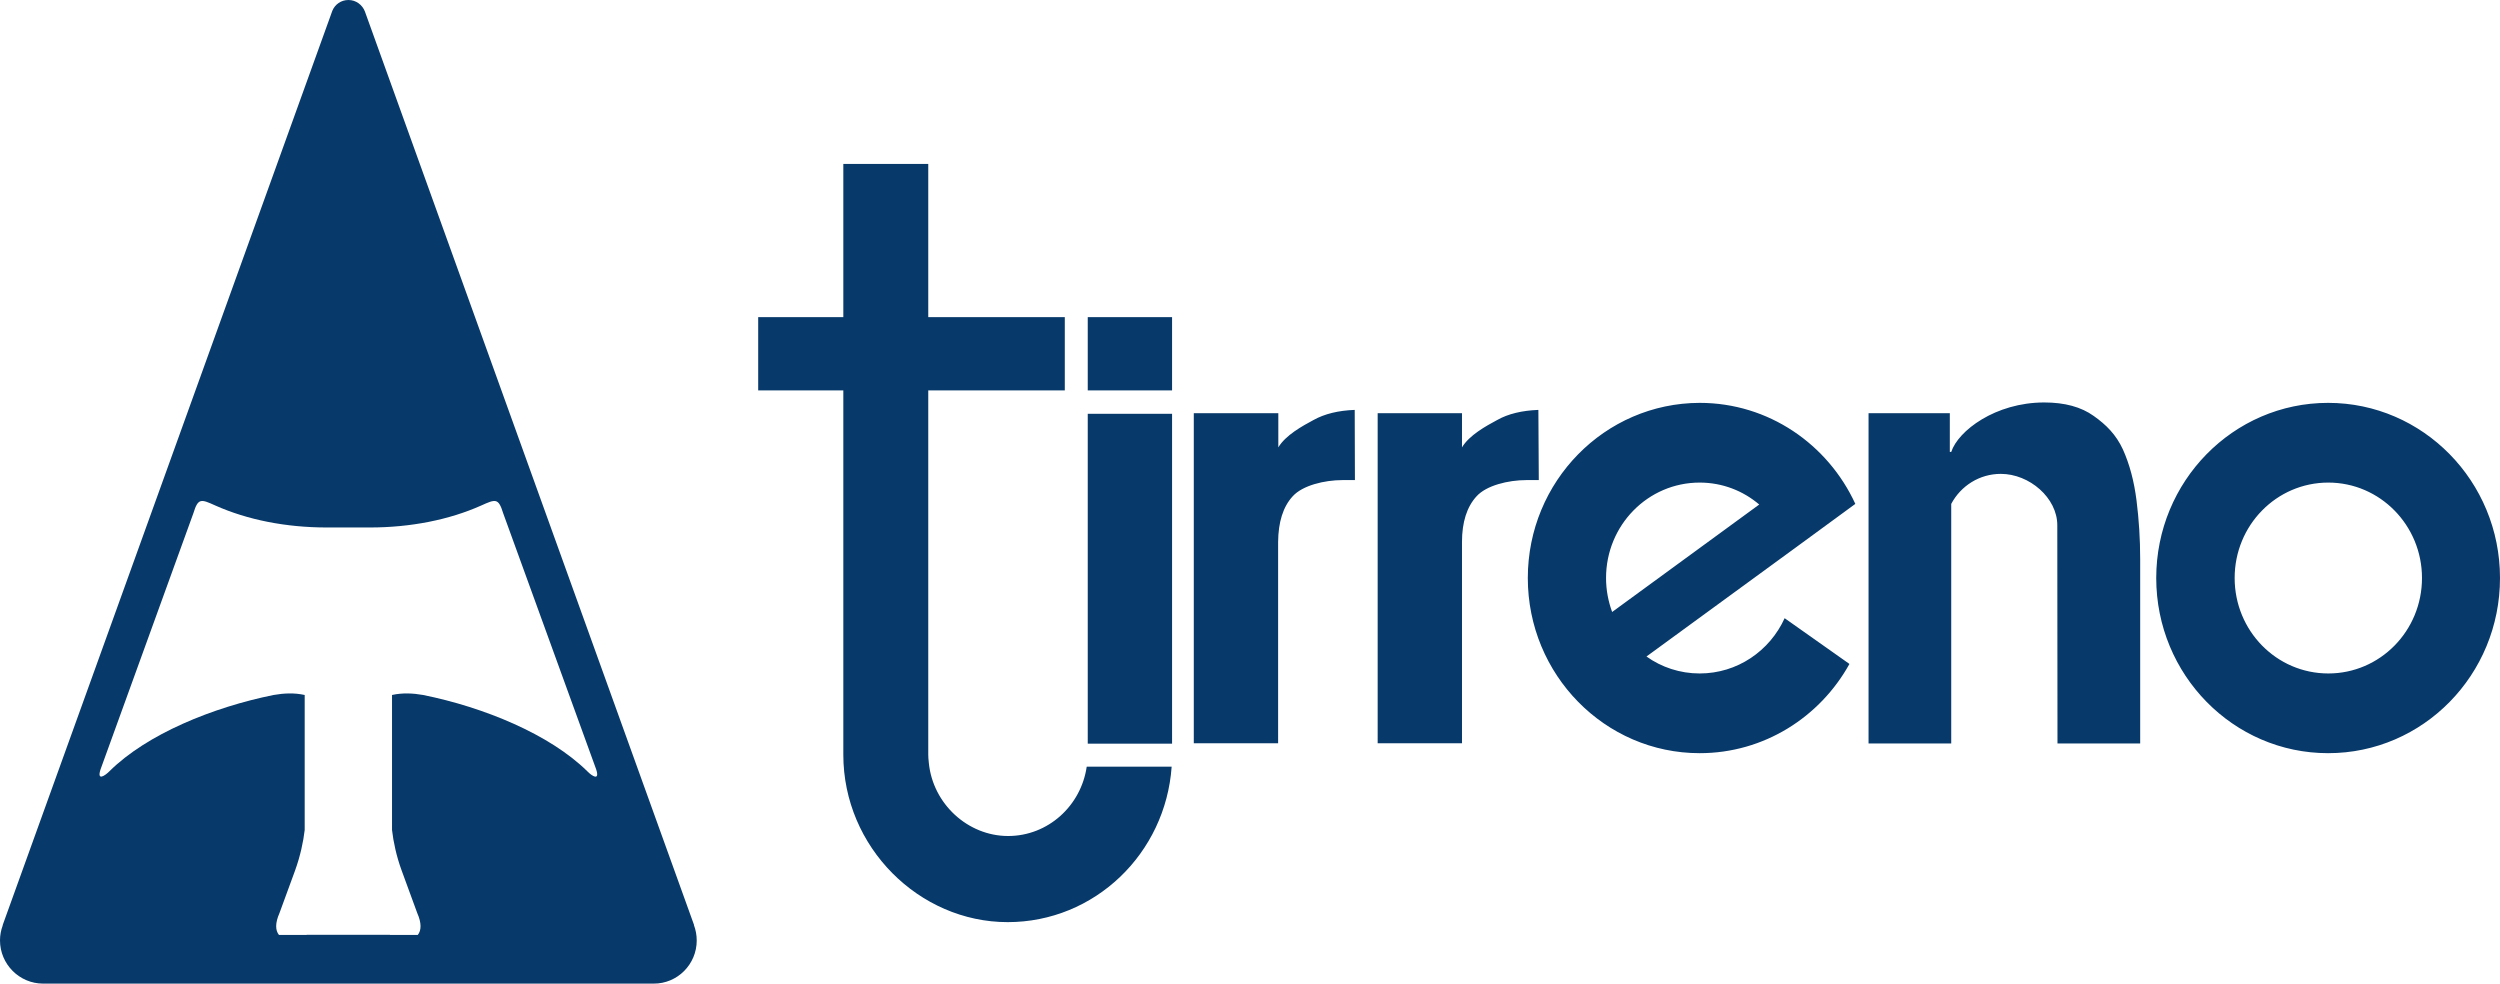
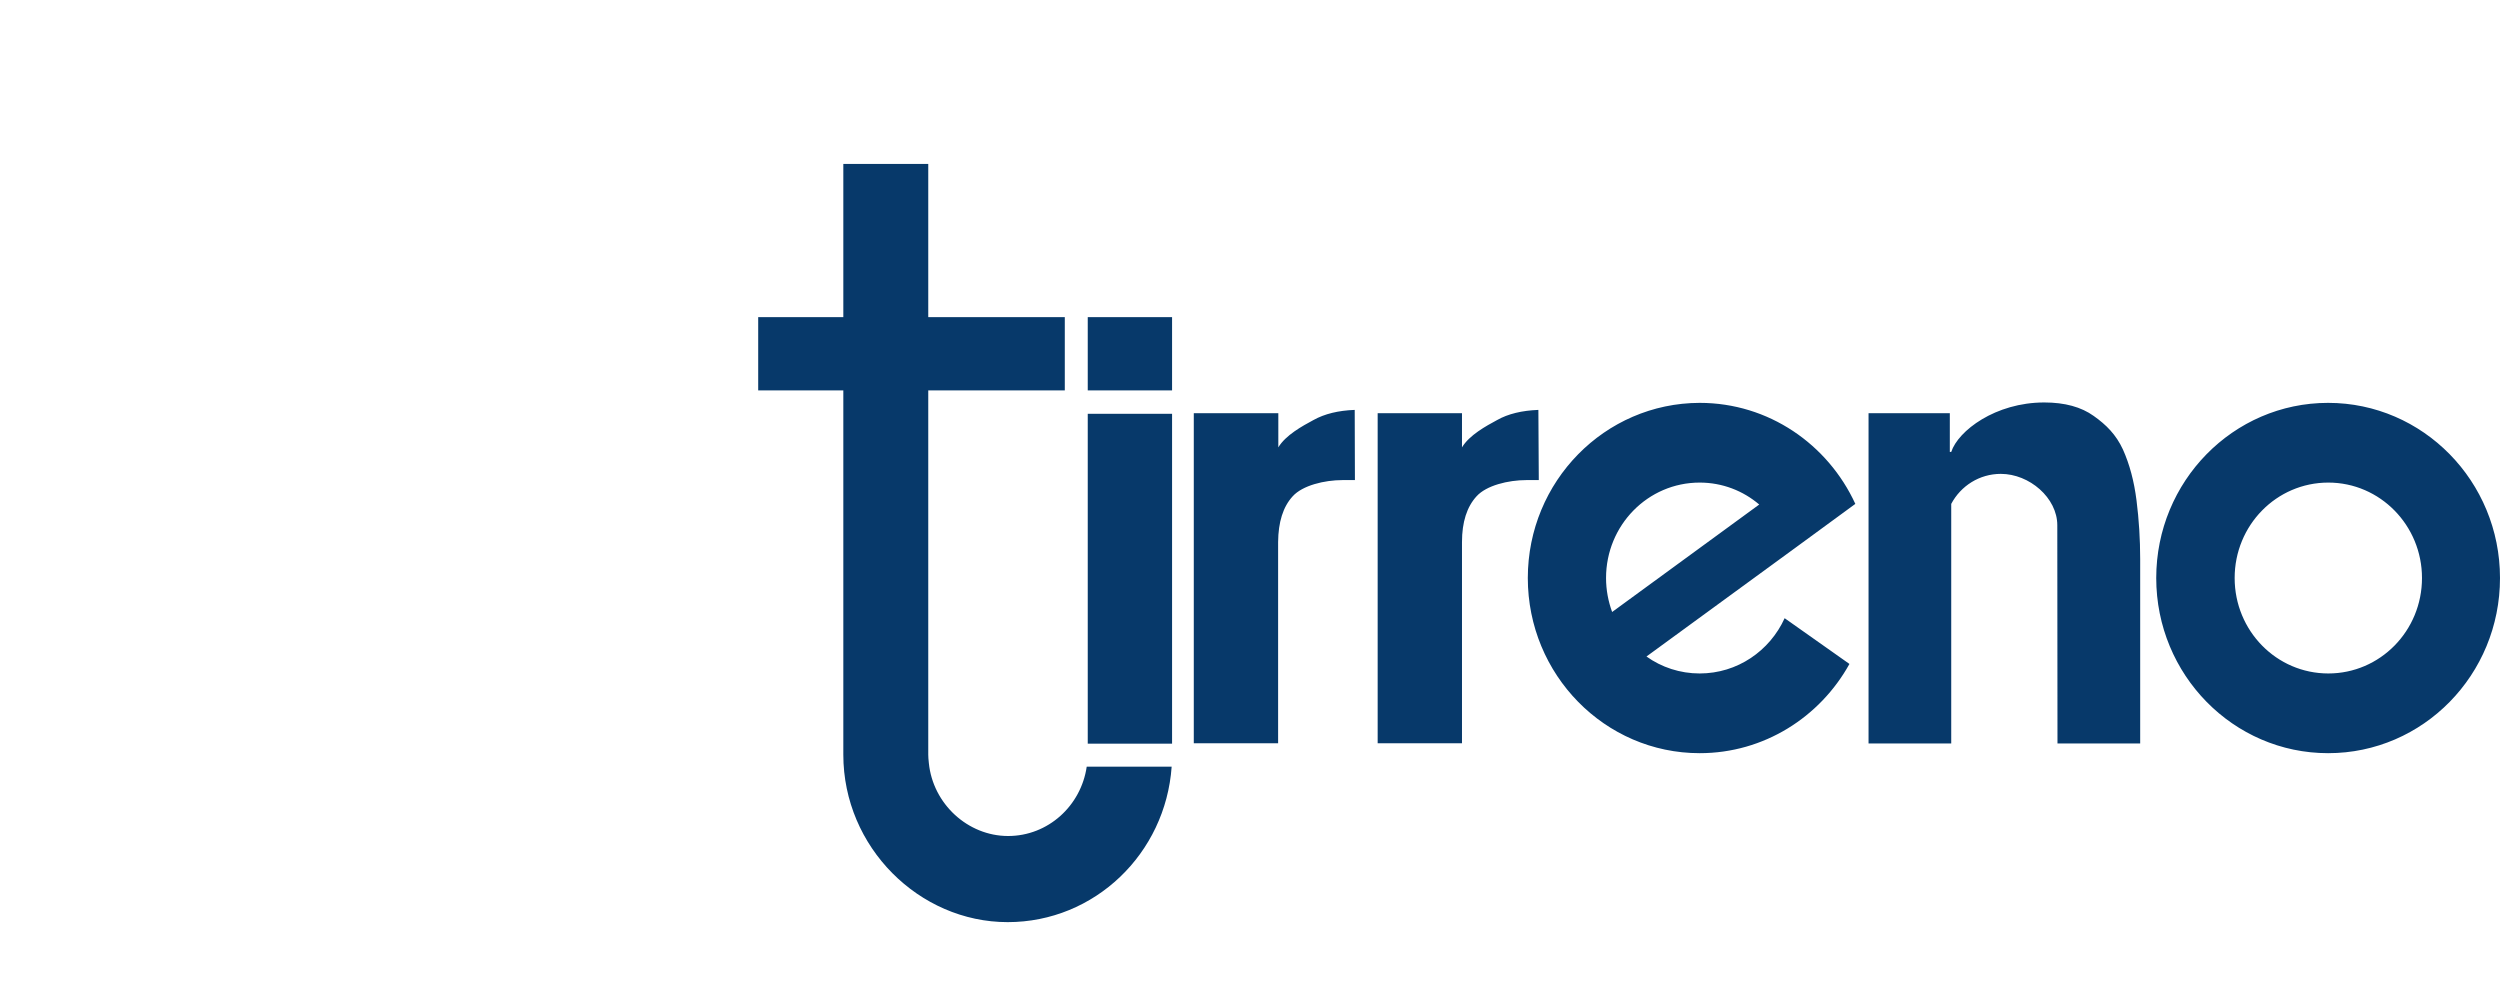
<svg xmlns="http://www.w3.org/2000/svg" width="122" height="48" viewBox="0 0 122 48" fill="none">
  <path d="M78.375 28.207C78.375 25.631 80.417 23.55 82.945 23.55C84.056 23.55 85.067 23.954 85.85 24.621L78.672 29.865C78.484 29.349 78.375 28.794 78.375 28.207ZM74.557 28.207C74.557 32.926 78.315 36.755 82.945 36.755C86.079 36.755 88.815 34.997 90.253 32.401L87.09 30.168C86.366 31.764 84.78 32.865 82.945 32.865C81.984 32.865 81.081 32.562 80.348 32.037L87.655 26.702L90.54 24.59C89.202 21.68 86.306 19.66 82.945 19.66C78.315 19.67 74.557 23.489 74.557 28.207ZM71.345 20.165H67.23V36.27H71.345V26.45C71.345 25.48 71.583 24.732 72.059 24.216C72.535 23.691 73.596 23.428 74.498 23.428H75.093L75.073 20.003C74.27 20.034 73.596 20.195 73.06 20.498C72.515 20.791 71.702 21.236 71.345 21.832V20.165ZM45.299 36.826V19.053H51.962V15.477H45.299V8H41.154V15.477H37V19.053H41.154V36.826C41.154 41.342 44.853 45 49.175 45C53.419 45 56.879 41.656 57.177 37.412H53.032C52.755 39.322 51.148 40.797 49.195 40.797C47.232 40.797 45.527 39.231 45.328 37.24C45.309 37.139 45.299 36.867 45.299 36.826ZM53.082 19.053H57.197V15.477H53.082V19.053ZM53.082 36.291H57.197V20.195H53.082V36.291ZM62.372 20.165H58.257V36.27H62.372V26.45C62.382 25.48 62.61 24.732 63.086 24.216C63.562 23.691 64.623 23.428 65.525 23.428H66.12L66.11 20.003C65.307 20.034 64.643 20.195 64.097 20.498C63.552 20.791 62.739 21.236 62.382 21.832V20.165H62.372ZM100.405 36.28H104.441V27.288C104.441 26.318 104.381 25.358 104.262 24.419C104.143 23.479 103.925 22.661 103.598 21.933C103.261 21.206 102.785 20.731 102.17 20.296C101.565 19.862 100.762 19.64 99.761 19.64C97.371 19.64 95.557 21.024 95.22 22.054H95.151V20.165H91.185V36.28H95.22V24.59C95.686 23.711 96.598 23.125 97.639 23.125C99.037 23.125 100.396 24.297 100.396 25.631L100.405 36.28ZM118.193 28.207C118.193 30.784 116.15 32.865 113.622 32.865C111.094 32.865 109.051 30.784 109.051 28.207C109.051 25.631 111.094 23.55 113.622 23.55C116.15 23.55 118.193 25.641 118.193 28.207ZM122 28.207C122 23.489 118.242 19.66 113.612 19.66C108.982 19.66 105.224 23.489 105.224 28.207C105.224 32.926 108.982 36.755 113.612 36.755C118.252 36.755 122 32.926 122 28.207Z" fill="#07396A" />
-   <path d="M28.665 37.643C26.824 35.827 23.601 34.512 20.648 33.915C20.148 33.827 19.64 33.803 19.131 33.915V40.503C19.195 41.077 19.346 41.786 19.6 42.479L20.362 44.558C20.576 45.044 20.568 45.403 20.386 45.626H19.028V45.618H16.996H14.964V45.626H13.614C13.432 45.403 13.424 45.044 13.638 44.558L14.4 42.479C14.654 41.778 14.805 41.069 14.869 40.503V33.915C14.361 33.803 13.86 33.827 13.352 33.915C10.399 34.512 7.168 35.819 5.335 37.643C5.128 37.85 4.715 38.137 4.906 37.547L9.439 25.04C9.669 24.291 9.812 24.355 10.518 24.673C12.074 25.366 13.948 25.741 15.948 25.741H18.044C20.044 25.741 21.918 25.366 23.474 24.673C24.18 24.355 24.323 24.291 24.553 25.04L29.094 37.547C29.285 38.137 28.872 37.858 28.665 37.643ZM34 45.897C34 45.634 33.952 45.379 33.865 45.148H33.873L17.806 0.558C17.679 0.231 17.369 0 17.004 0C16.647 0 16.345 0.215 16.218 0.526L0.127 45.156H0.135C0.048 45.387 0 45.634 0 45.889C0 47.052 0.945 48 2.104 48H31.881C31.888 48 31.888 48 31.896 48C33.055 48.008 34 47.06 34 45.897Z" fill="#07396A" />
</svg>